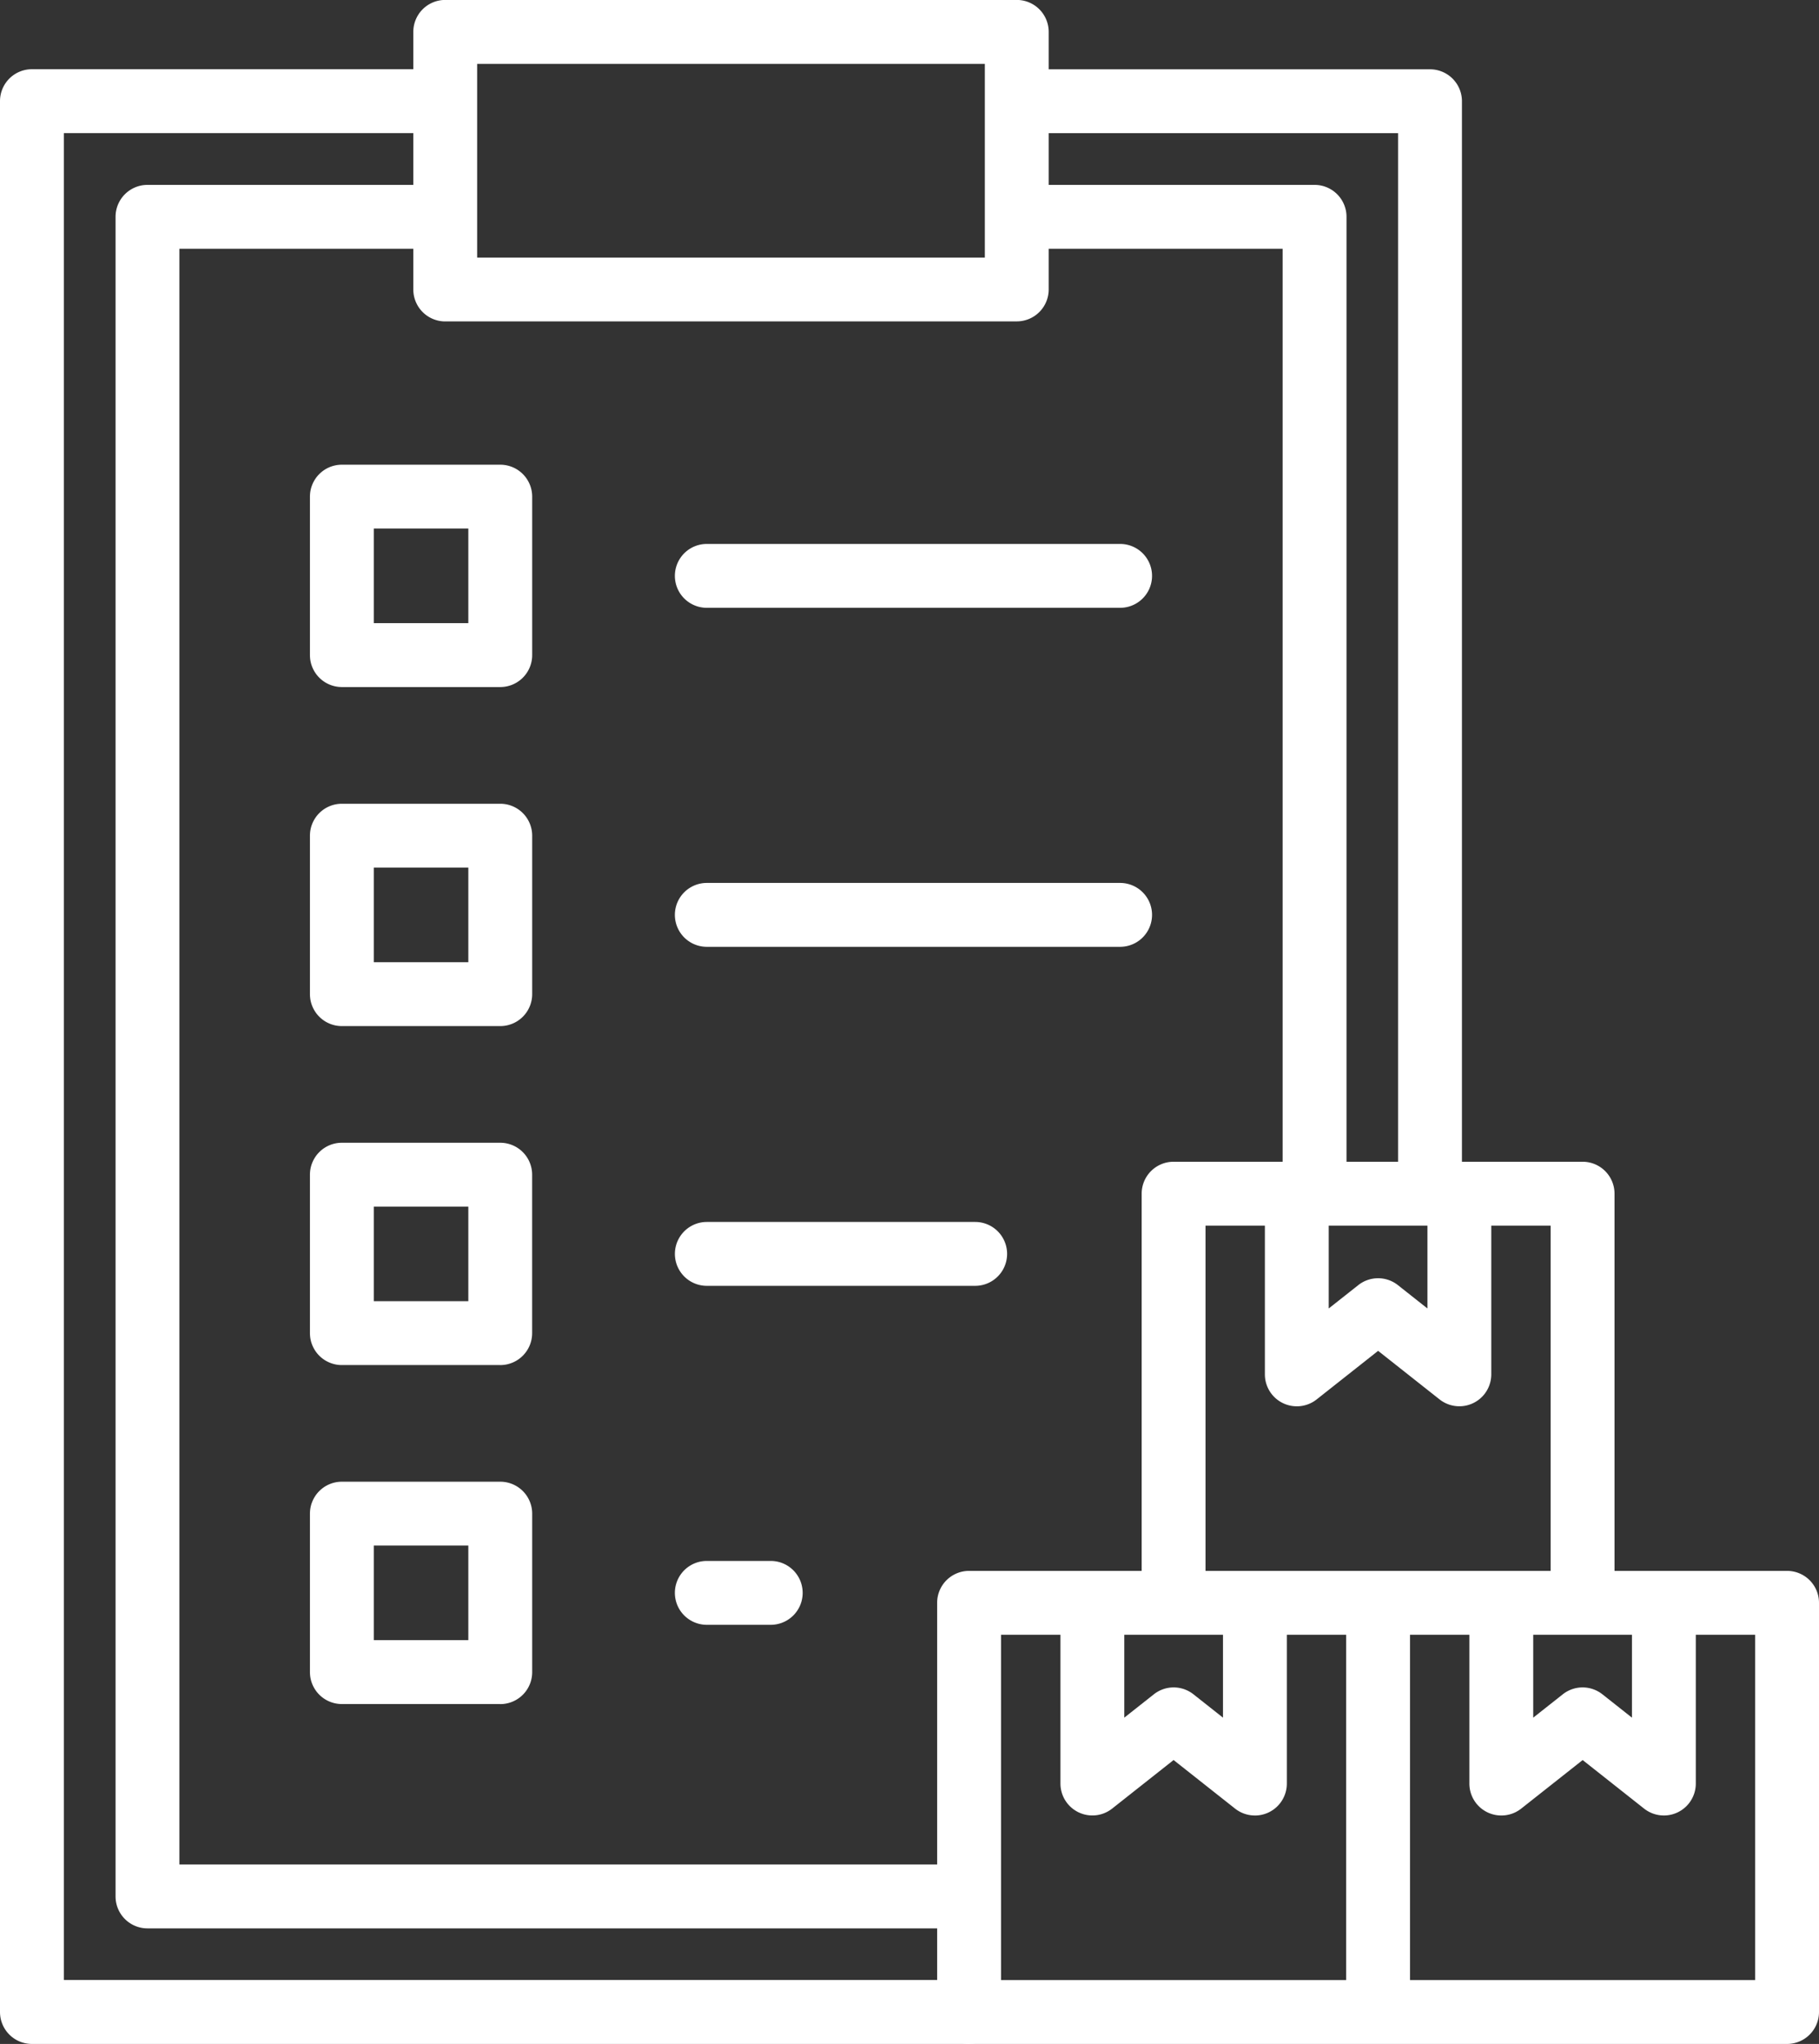
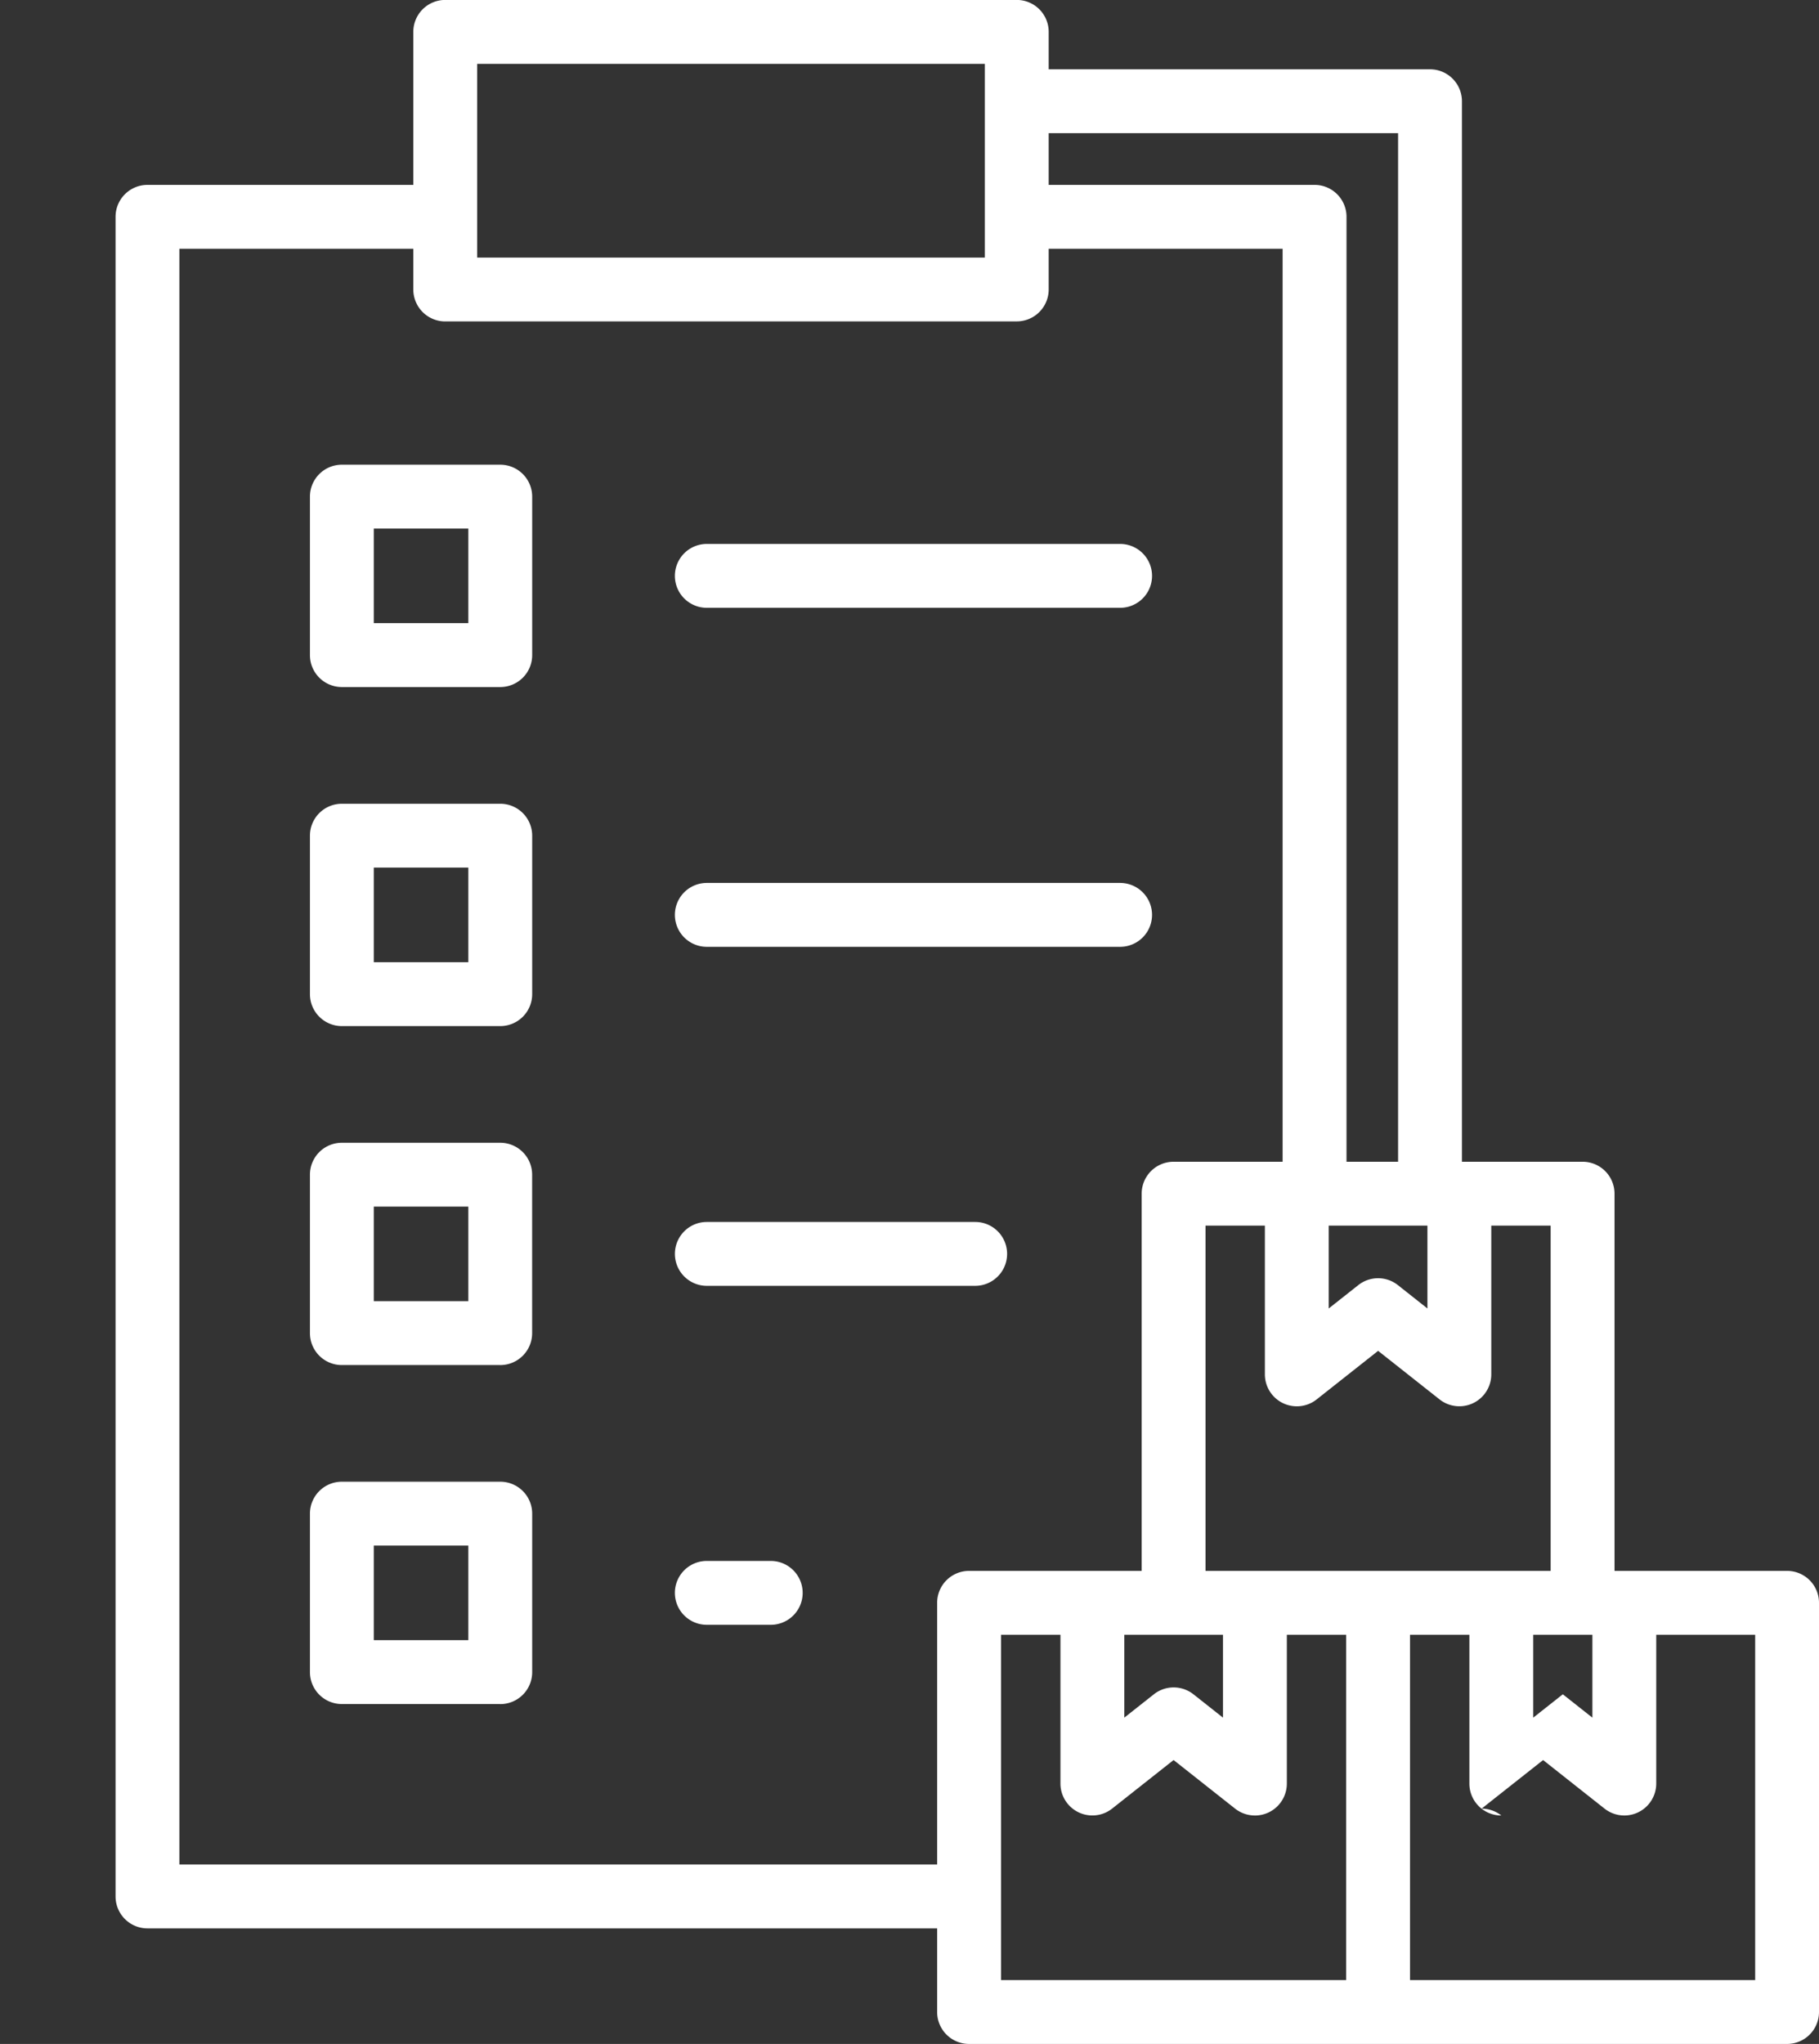
<svg xmlns="http://www.w3.org/2000/svg" width="84.5" height="94.908" viewBox="0 0 84.5 94.908">
  <rect x="0" y="0" width="84.5" height="94.908" fill="#333333" stroke="none" />
  <g id="Layer_1" transform="translate(-82.154 -62.42)">
    <g id="Raggruppa_2764" data-name="Raggruppa 2764" transform="translate(82.154 62.42)">
      <g id="Raggruppa_2763" data-name="Raggruppa 2763">
        <g id="Raggruppa_2741" data-name="Raggruppa 2741" transform="translate(43.536 72.943)">
          <path id="Tracciato_2285" data-name="Tracciato 2285" d="M290.735,367.709h-38a1.483,1.483,0,0,1-1.483-1.483v-19a1.483,1.483,0,0,1,1.483-1.483h38a1.483,1.483,0,0,1,1.483,1.483v19a1.483,1.483,0,0,1-1.483,1.483Zm-36.515-2.966h35.033V348.71H254.22Z" transform="translate(-251.254 -345.744)" fill="#fff" fill-rule="evenodd" />
        </g>
        <g id="Raggruppa_2742" data-name="Raggruppa 2742" transform="translate(62.535 73.376)">
          <path id="Tracciato_2286" data-name="Tracciato 2286" d="M326.533,368.524a1.483,1.483,0,0,1-1.483-1.483V348.907a1.483,1.483,0,1,1,2.966,0v18.134A1.483,1.483,0,0,1,326.533,368.524Z" transform="translate(-325.05 -347.424)" fill="#fff" fill-rule="evenodd" />
        </g>
        <g id="Raggruppa_2743" data-name="Raggruppa 2743" transform="translate(68.259 73.54)">
-           <path id="Tracciato_2287" data-name="Tracciato 2287" d="M348.766,358.82a1.482,1.482,0,0,1-1.483-1.483v-7.794a1.483,1.483,0,1,1,2.966,0v4.734l1.374-1.085a1.483,1.483,0,0,1,1.838,0l1.374,1.085v-4.734a1.483,1.483,0,0,1,2.966,0v7.795a1.483,1.483,0,0,1-2.4,1.164l-2.856-2.256-2.857,2.256A1.482,1.482,0,0,1,348.766,358.82Z" transform="translate(-347.283 -348.06)" fill="#fff" fill-rule="evenodd" />
+           <path id="Tracciato_2287" data-name="Tracciato 2287" d="M348.766,358.82a1.482,1.482,0,0,1-1.483-1.483v-7.794a1.483,1.483,0,1,1,2.966,0v4.734l1.374-1.085l1.374,1.085v-4.734a1.483,1.483,0,0,1,2.966,0v7.795a1.483,1.483,0,0,1-2.4,1.164l-2.856-2.256-2.857,2.256A1.482,1.482,0,0,1,348.766,358.82Z" transform="translate(-347.283 -348.06)" fill="#fff" fill-rule="evenodd" />
        </g>
        <g id="Raggruppa_2744" data-name="Raggruppa 2744" transform="translate(49.26 73.54)">
          <path id="Tracciato_2288" data-name="Tracciato 2288" d="M282.521,358.82a1.482,1.482,0,0,1-.919-.319l-2.857-2.256-2.856,2.256a1.483,1.483,0,0,1-2.4-1.164v-7.794a1.483,1.483,0,1,1,2.966,0v4.734l1.374-1.085a1.483,1.483,0,0,1,1.838,0l1.373,1.085v-4.734a1.483,1.483,0,1,1,2.966,0v7.795a1.483,1.483,0,0,1-1.483,1.483Z" transform="translate(-273.487 -348.06)" fill="#fff" fill-rule="evenodd" />
        </g>
        <g id="Raggruppa_2745" data-name="Raggruppa 2745" transform="translate(53.035 53.944)">
          <path id="Tracciato_2289" data-name="Tracciato 2289" d="M308.634,293.358a1.483,1.483,0,0,1-1.483-1.483V274.913H291.118v16.962a1.483,1.483,0,0,1-2.966,0V273.43a1.483,1.483,0,0,1,1.483-1.483h19a1.483,1.483,0,0,1,1.483,1.483v18.445A1.483,1.483,0,0,1,308.634,293.358Z" transform="translate(-288.152 -271.947)" fill="#fff" fill-rule="evenodd" />
        </g>
        <g id="Raggruppa_2746" data-name="Raggruppa 2746" transform="translate(58.759 54.54)">
          <path id="Tracciato_2290" data-name="Tracciato 2290" d="M311.867,285.024a1.483,1.483,0,0,1-1.483-1.483v-7.794a1.483,1.483,0,1,1,2.966,0v4.734l1.374-1.085a1.483,1.483,0,0,1,1.838,0l1.373,1.085v-4.734a1.483,1.483,0,1,1,2.966,0v7.794a1.483,1.483,0,0,1-2.4,1.164l-2.857-2.256-2.856,2.256A1.481,1.481,0,0,1,311.867,285.024Z" transform="translate(-310.384 -274.264)" fill="#fff" fill-rule="evenodd" />
        </g>
        <g id="Raggruppa_2747" data-name="Raggruppa 2747" transform="translate(46.085 3.218)">
          <path id="Tracciato_2291" data-name="Tracciato 2291" d="M281.5,127.784a1.483,1.483,0,0,1-1.483-1.483V77.887H262.638a1.483,1.483,0,0,1,0-2.966H281.5a1.483,1.483,0,0,1,1.483,1.483v49.9A1.483,1.483,0,0,1,281.5,127.784Z" transform="translate(-261.155 -74.921)" fill="#fff" fill-rule="evenodd" />
        </g>
        <g id="Raggruppa_2748" data-name="Raggruppa 2748" transform="translate(0 3.218)">
-           <path id="Tracciato_2292" data-name="Tracciato 2292" d="M127.173,166.611H83.637a1.483,1.483,0,0,1-1.483-1.483V76.4a1.483,1.483,0,0,1,1.483-1.483h18.782a1.483,1.483,0,0,1,0,2.966H85.12v85.758h42.053a1.483,1.483,0,0,1,0,2.966Z" transform="translate(-82.154 -74.921)" fill="#fff" fill-rule="evenodd" />
-         </g>
+           </g>
        <g id="Raggruppa_2749" data-name="Raggruppa 2749" transform="translate(46.085 8.585)">
          <path id="Tracciato_2293" data-name="Tracciato 2293" d="M276.136,143.262a1.483,1.483,0,0,1-1.483-1.483V98.731H262.638a1.483,1.483,0,1,1,0-2.966h13.5a1.483,1.483,0,0,1,1.483,1.483v44.531A1.483,1.483,0,0,1,276.136,143.262Z" transform="translate(-261.155 -95.765)" fill="#fff" fill-rule="evenodd" />
        </g>
        <g id="Raggruppa_2750" data-name="Raggruppa 2750" transform="translate(5.367 8.585)">
          <path id="Tracciato_2294" data-name="Tracciato 2294" d="M142.24,176.722H104.482A1.483,1.483,0,0,1,103,175.239V97.248a1.483,1.483,0,0,1,1.483-1.483h13.5a1.483,1.483,0,1,1,0,2.966H105.965v75.025H142.24a1.483,1.483,0,1,1,0,2.966Z" transform="translate(-102.999 -95.765)" fill="#fff" fill-rule="evenodd" />
        </g>
        <g id="Raggruppa_2751" data-name="Raggruppa 2751" transform="translate(19.2)">
          <path id="Tracciato_2295" data-name="Tracciato 2295" d="M184.761,77.345h-26.55a1.483,1.483,0,0,1-1.483-1.483V63.9a1.483,1.483,0,0,1,1.483-1.483h26.55a1.483,1.483,0,0,1,1.483,1.483v11.96a1.483,1.483,0,0,1-1.483,1.483ZM159.694,74.38h23.584V65.386H159.694Z" transform="translate(-156.728 -62.42)" fill="#fff" fill-rule="evenodd" />
        </g>
        <g id="Raggruppa_2754" data-name="Raggruppa 2754" transform="translate(14.398 21.578)">
          <g id="Raggruppa_2752" data-name="Raggruppa 2752">
            <path id="Tracciato_2296" data-name="Tracciato 2296" d="M146.919,156.558h-7.358a1.483,1.483,0,0,1-1.483-1.483v-7.358a1.483,1.483,0,0,1,1.483-1.483h7.358a1.483,1.483,0,0,1,1.483,1.483v7.358a1.483,1.483,0,0,1-1.483,1.483Zm-5.875-2.966h4.392V149.2h-4.392Z" transform="translate(-138.078 -146.234)" fill="#fff" fill-rule="evenodd" />
          </g>
          <g id="Raggruppa_2753" data-name="Raggruppa 2753" transform="translate(16.954 3.679)">
            <path id="Tracciato_2297" data-name="Tracciato 2297" d="M224.612,163.49h-19.2a1.483,1.483,0,1,1,0-2.966h19.2a1.483,1.483,0,0,1,0,2.966Z" transform="translate(-203.93 -160.524)" fill="#fff" fill-rule="evenodd" />
          </g>
        </g>
        <g id="Raggruppa_2757" data-name="Raggruppa 2757" transform="translate(14.398 37.319)">
          <g id="Raggruppa_2755" data-name="Raggruppa 2755">
            <path id="Tracciato_2298" data-name="Tracciato 2298" d="M146.919,217.7h-7.358a1.483,1.483,0,0,1-1.483-1.483v-7.358a1.483,1.483,0,0,1,1.483-1.483h7.358a1.483,1.483,0,0,1,1.483,1.483v7.358a1.483,1.483,0,0,1-1.483,1.483Zm-5.875-2.966h4.392V210.34h-4.392Z" transform="translate(-138.078 -207.374)" fill="#fff" fill-rule="evenodd" />
          </g>
          <g id="Raggruppa_2756" data-name="Raggruppa 2756" transform="translate(16.954 3.679)">
            <path id="Tracciato_2299" data-name="Tracciato 2299" d="M224.612,224.63h-19.2a1.483,1.483,0,1,1,0-2.966h19.2a1.483,1.483,0,0,1,0,2.966Z" transform="translate(-203.93 -221.664)" fill="#fff" fill-rule="evenodd" />
          </g>
        </g>
        <g id="Raggruppa_2760" data-name="Raggruppa 2760" transform="translate(14.398 53.061)">
          <g id="Raggruppa_2758" data-name="Raggruppa 2758">
            <path id="Tracciato_2300" data-name="Tracciato 2300" d="M146.919,278.84h-7.358a1.483,1.483,0,0,1-1.483-1.483V270a1.483,1.483,0,0,1,1.483-1.483h7.358A1.483,1.483,0,0,1,148.4,270v7.358a1.483,1.483,0,0,1-1.483,1.483Zm-5.875-2.966h4.392v-4.392h-4.392Z" transform="translate(-138.078 -268.516)" fill="#fff" fill-rule="evenodd" />
          </g>
          <g id="Raggruppa_2759" data-name="Raggruppa 2759" transform="translate(16.954 3.679)">
            <path id="Tracciato_2301" data-name="Tracciato 2301" d="M217.88,285.77H205.414a1.483,1.483,0,1,1,0-2.966H217.88a1.483,1.483,0,1,1,0,2.966Z" transform="translate(-203.931 -282.804)" fill="#fff" fill-rule="evenodd" />
          </g>
        </g>
        <g id="Raggruppa_2761" data-name="Raggruppa 2761" transform="translate(14.398 68.801)">
          <path id="Tracciato_2302" data-name="Tracciato 2302" d="M146.919,339.98h-7.358a1.483,1.483,0,0,1-1.483-1.483v-7.358a1.483,1.483,0,0,1,1.483-1.483h7.358a1.483,1.483,0,0,1,1.483,1.483V338.5a1.483,1.483,0,0,1-1.483,1.483Zm-5.875-2.966h4.392v-4.392h-4.392Z" transform="translate(-138.078 -329.656)" fill="#fff" fill-rule="evenodd" />
        </g>
        <g id="Raggruppa_2762" data-name="Raggruppa 2762" transform="translate(31.352 72.48)">
          <path id="Tracciato_2303" data-name="Tracciato 2303" d="M208.383,346.911h-2.97a1.483,1.483,0,1,1,0-2.966h2.97a1.483,1.483,0,1,1,0,2.966Z" transform="translate(-203.931 -343.945)" fill="#fff" fill-rule="evenodd" />
        </g>
      </g>
    </g>
  </g>
</svg>